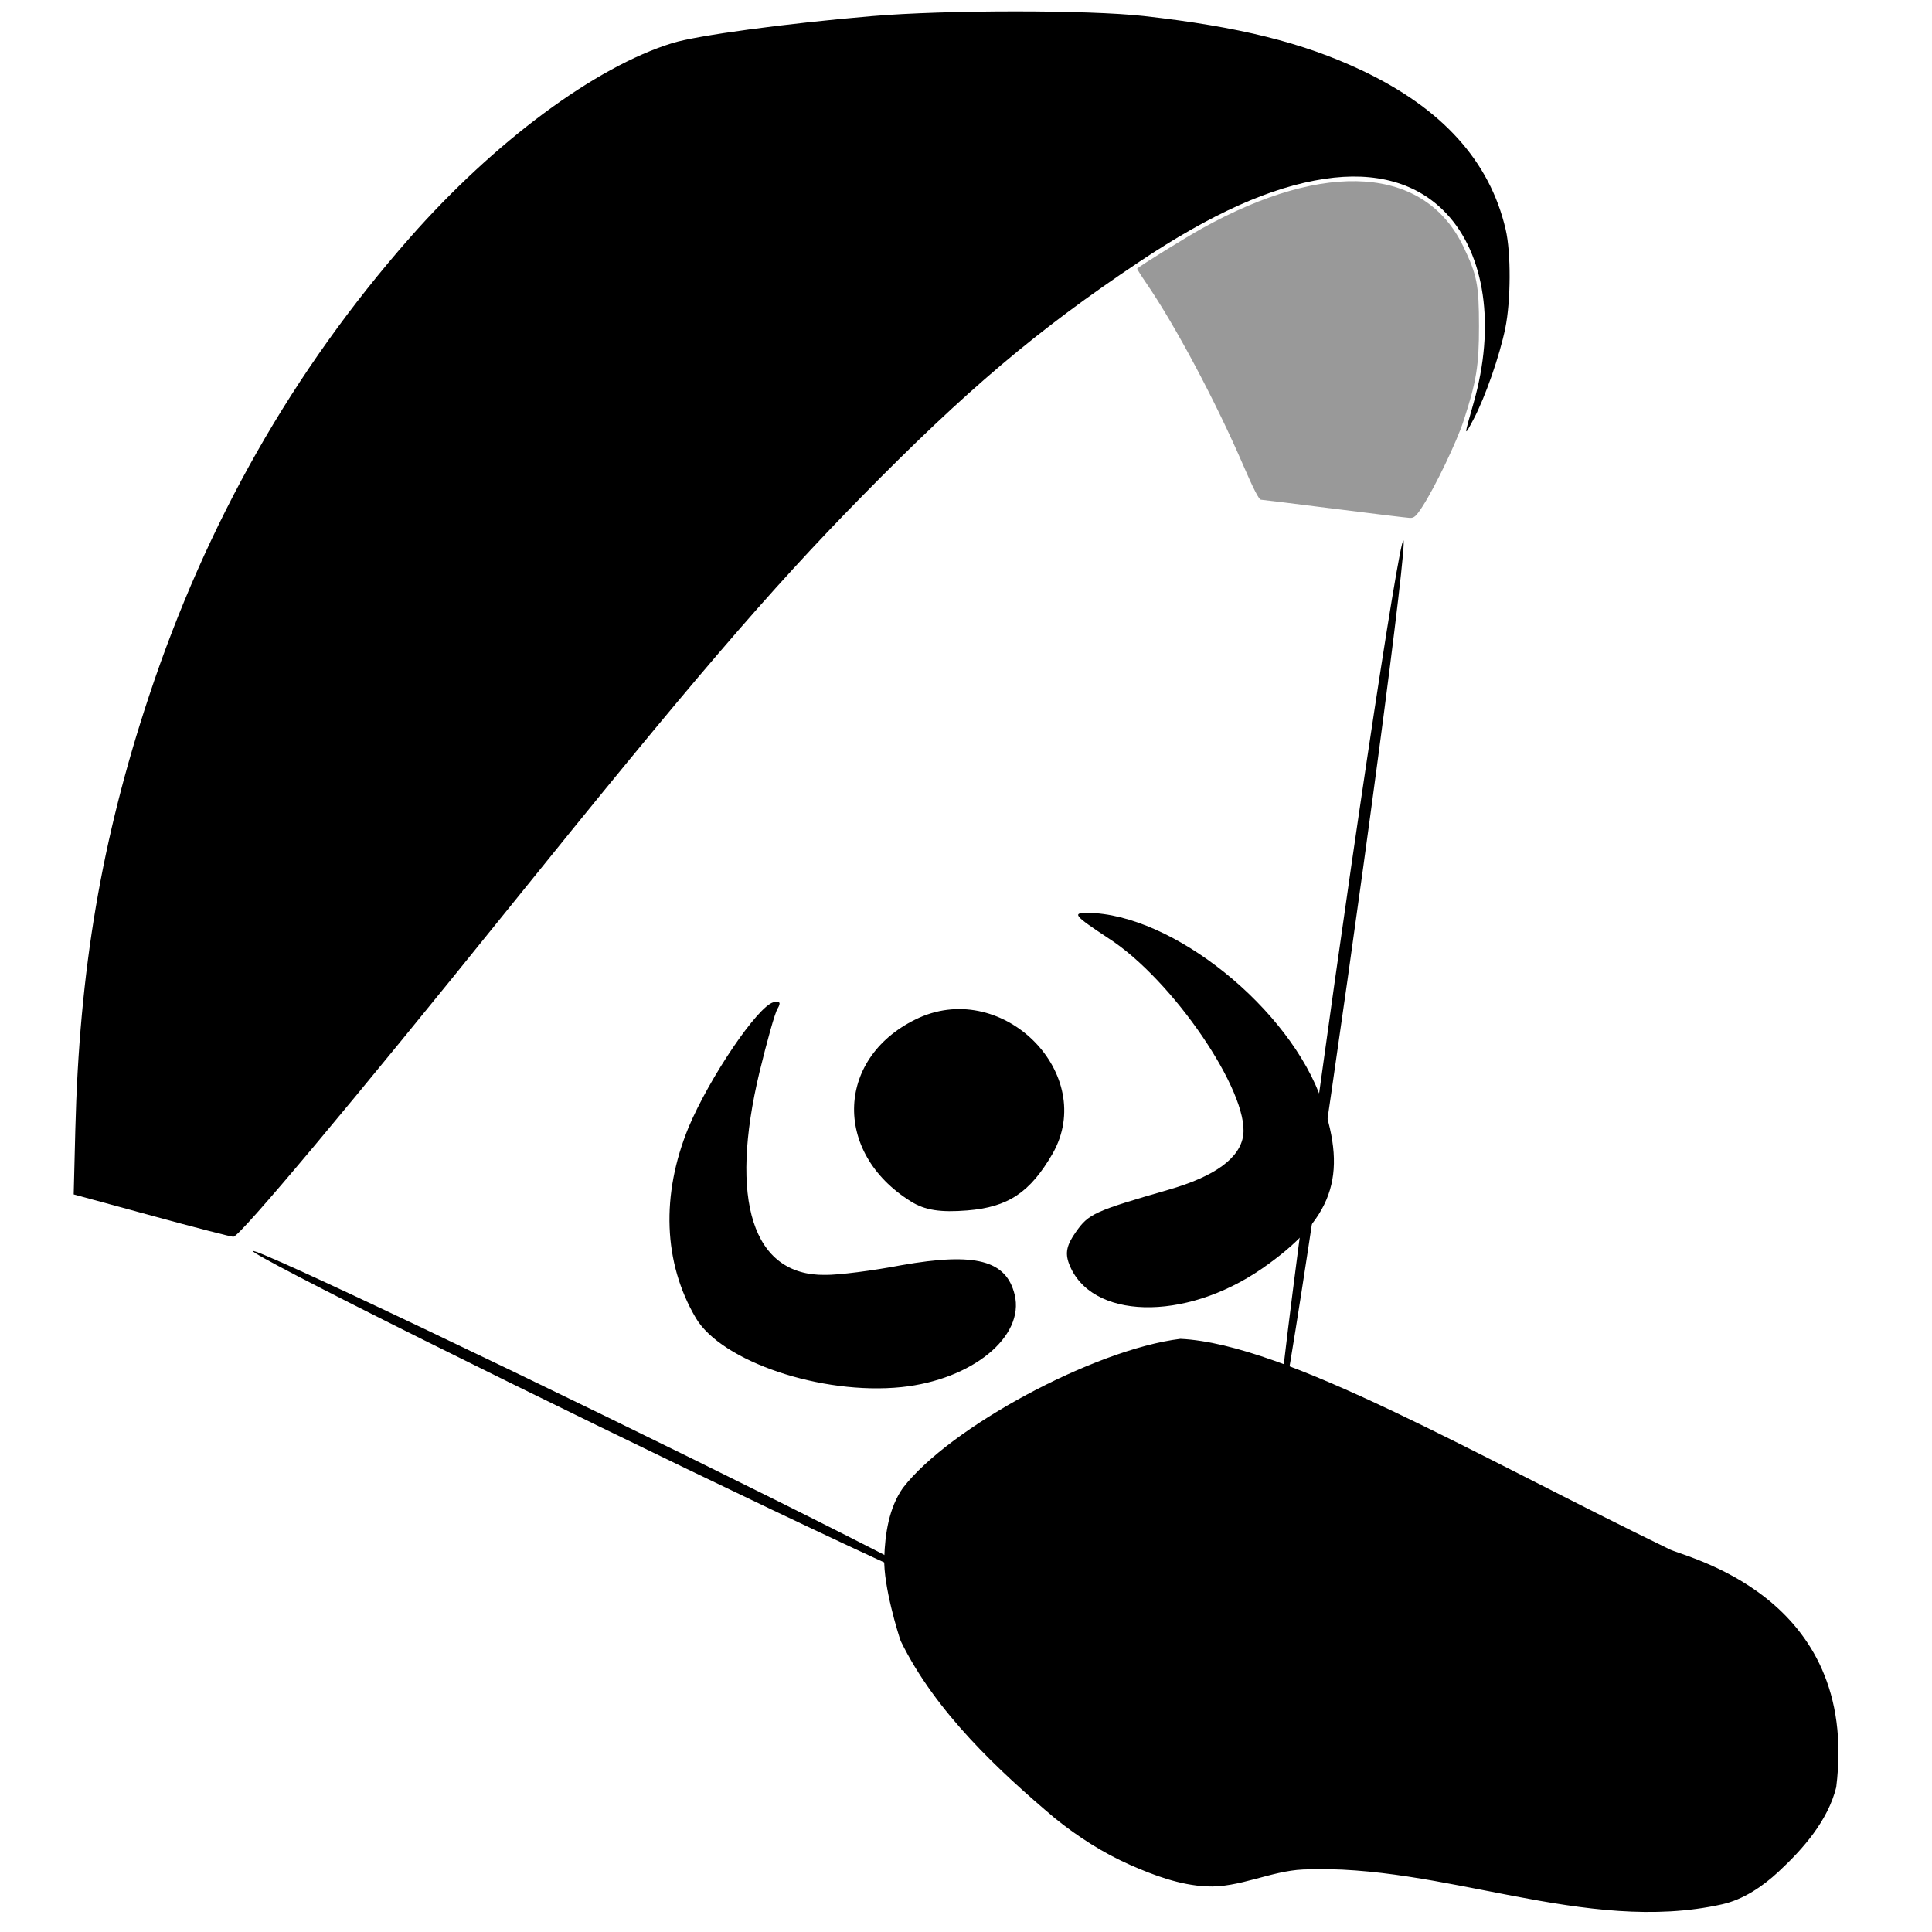
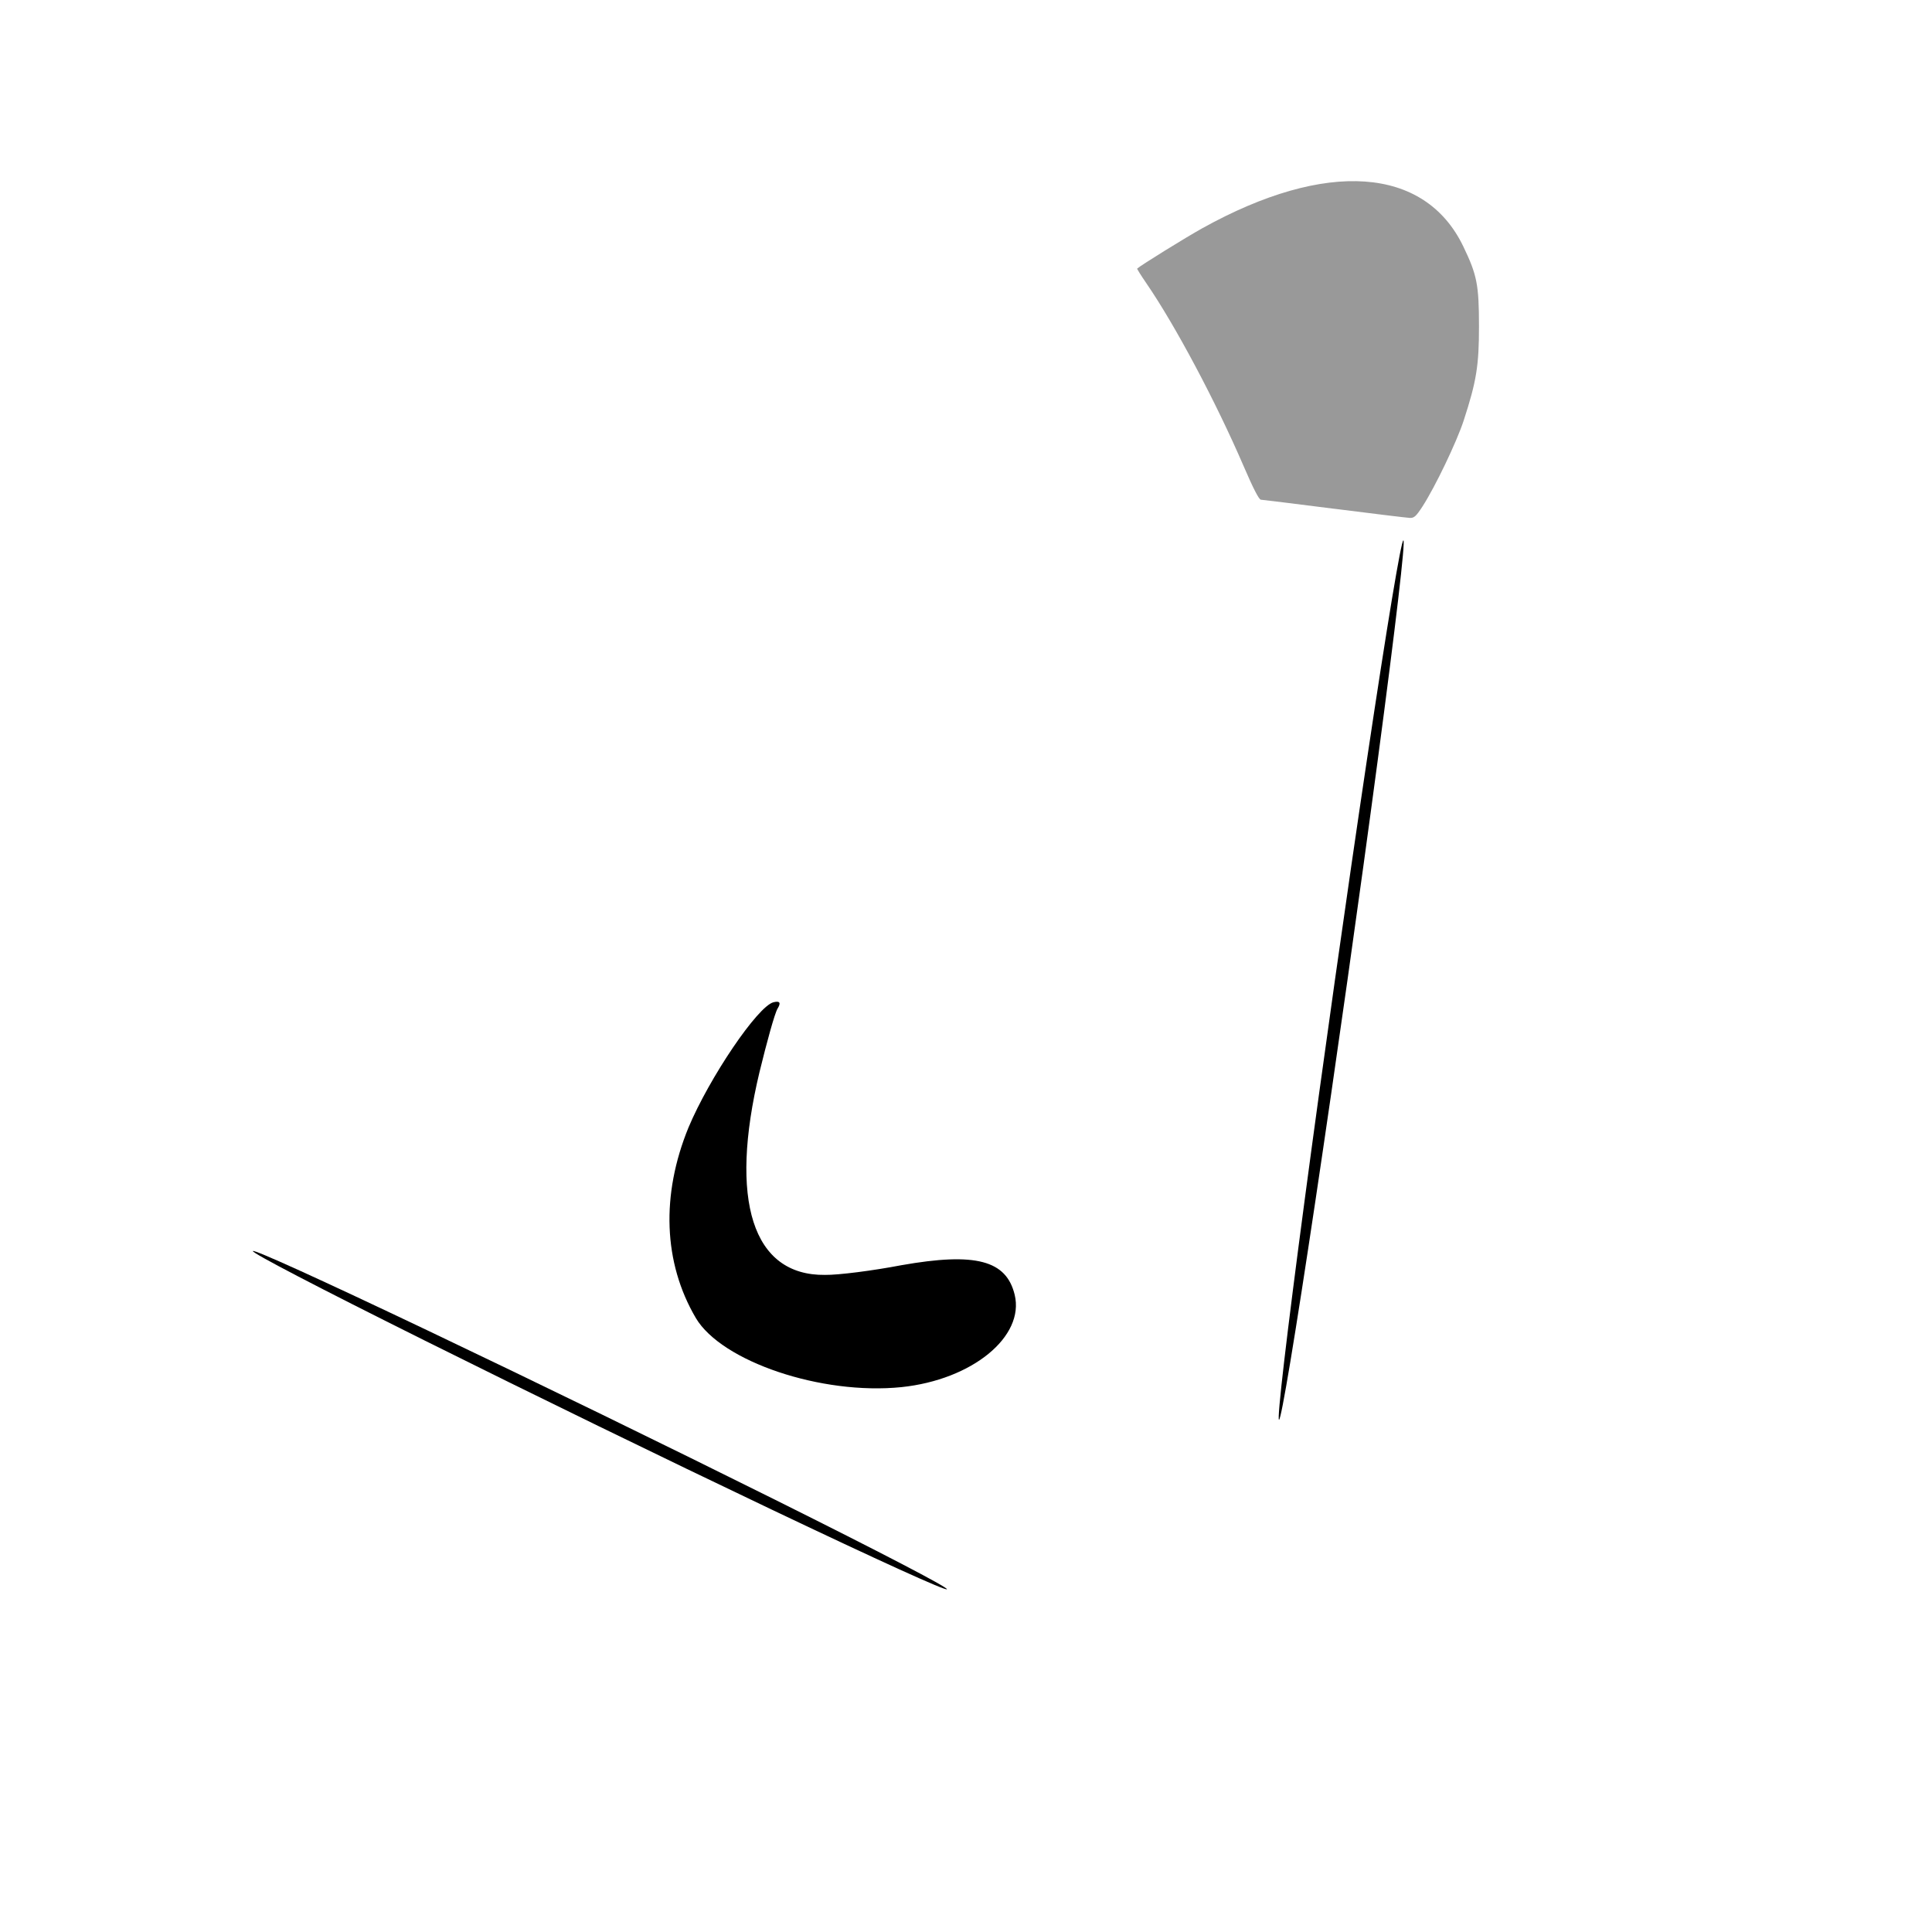
<svg xmlns="http://www.w3.org/2000/svg" xmlns:ns1="http://sodipodi.sourceforge.net/DTD/sodipodi-0.dtd" xmlns:ns2="http://www.inkscape.org/namespaces/inkscape" version="1.0" width="240pt" height="240pt" viewBox="0 0 240 240" preserveAspectRatio="xMidYMid meet" id="svg1943" ns1:docname="Paragliding_xc_pictogram.svg" ns2:version="1.1 (c68e22c387, 2021-05-23)">
  <defs id="defs1947" />
  <ns1:namedview pagecolor="#ffffff" bordercolor="#666666" borderopacity="1" objecttolerance="10" gridtolerance="10" guidetolerance="10" ns2:pageopacity="0" ns2:pageshadow="2" ns2:window-width="1920" ns2:window-height="1017" id="namedview1945" showgrid="false" ns2:zoom="2.584375" ns2:cx="159.22612" ns2:cy="179.34704" ns2:window-x="1912" ns2:window-y="-8" ns2:window-maximized="1" ns2:current-layer="svg1943" ns2:document-rotation="0" ns2:pagecheckerboard="0" ns2:document-units="pt" />
-   <path d="m 114.188,126.421 c -10.32,4.694 -10.881,16.695 -1.047,22.817 1.773,1.122 3.731,1.387 6.994,1.128 5.104,-0.406 7.822,-2.222 10.635,-7.077 5.536,-9.787 -6.011,-21.582 -16.582,-16.868 z" id="path1986" style="fill:#000000;stroke:none;stroke-width:0.084" ns2:label="head" />
-   <path d="m 137.689,116.55 c 8.024,5.156 17.474,19.146 16.75,24.469 -0.384,2.828 -3.49,5.116 -9.307,6.782 -9.169,2.651 -9.891,2.976 -11.467,5.218 -1.152,1.622 -1.371,2.609 -0.875,3.947 2.612,6.962 14.342,7.285 23.97,0.631 8.79,-6.09 10.7,-11.421 7.479,-20.753 -3.937,-11.547 -18.595,-23.364 -29.172,-23.446 -1.947,-0.01 -1.576,0.379 2.621,3.151 z" id="path1988" style="fill:#000000;stroke:none;stroke-width:0.084" ns2:label="leftArm" />
  <path d="m 86.441,163.733 c -4.056,-6.894 -4.33,-15.317 -0.919,-23.657 2.59,-6.187 8.61,-15.099 10.571,-15.575 0.807,-0.196 0.935,0.078 0.498,0.795 -0.349,0.573 -1.323,4.108 -2.241,7.873 -3.822,15.952 -0.877,25.315 8.135,25.203 1.655,0.026 5.92,-0.521 9.48,-1.202 9.253,-1.636 13.046,-0.602 14.082,3.666 1.26,5.191 -5.254,10.559 -14.07,11.478 -9.954,1.012 -22.333,-3.189 -25.536,-8.58 z" id="path1984" style="fill:#000000;stroke:none;stroke-width:0.084" ns2:label="rightArm" />
-   <path style="fill:#000000;fill-opacity:1;stroke:#000000;stroke-width:0.173px;stroke-linecap:butt;stroke-linejoin:miter;stroke-opacity:1" d="m 207.295,192.505 c -23.846,-11.565 -47.614,-25.491 -60.662,-26.101 -10.692,1.317 -28.599,10.967 -34.389,18.465 -1.732,2.444 -2.217,5.69 -2.313,8.684 -0.112,3.489 1.76,9.504 2.042,10.27 4.309,8.824 12.27,16.186 19.112,21.968 2.867,2.314 6.023,4.339 9.395,5.822 2.974,1.308 6.138,2.472 9.382,2.636 4.052,0.205 7.938,-1.912 11.991,-2.095 17.396,-0.785 35.07,8.129 52.062,4.323 2.605,-0.584 4.978,-2.191 6.937,-4.005 3.103,-2.874 6.146,-6.366 7.166,-10.471 2.97,-23.923 -19.042,-28.528 -20.724,-29.496 z" id="path629" ns1:nodetypes="cccsccsssssccc" ns2:label="podHarness" />
  <ellipse id="path2156" cx="127.95" cy="126.976" rx="47.953" ry="0.747" style="stroke-width:0.911" transform="matrix(0.899,0.438,-0.319,0.948,0,0)" ns2:label="rightRiser" />
  <ellipse id="path2156-8" cx="117.614" cy="-183.075" rx="55.172" ry="0.776" style="stroke-width:0.996" transform="matrix(-0.14,0.99,-1,-0.029,0,0)" ns2:label="leftRiser" />
  <g id="g63" transform="matrix(3.685,0,0,3.685,-266.35,-529.47)" ns2:label="wing">
-     <path style="fill:#000000;stroke-width:0.088" d="m 77.407,184.667 -2.643,-0.72 0.054,-2.167 c 0.134,-5.388 0.886,-9.817 2.486,-14.636 1.945,-5.858 4.848,-10.962 8.778,-15.432 2.862,-3.256 6.267,-5.781 8.869,-6.579 0.847,-0.26 3.818,-0.66 6.721,-0.907 2.494,-0.212 7.292,-0.213 9.168,-0.003 3.213,0.36 5.366,0.896 7.341,1.829 2.71,1.28 4.321,3.06 4.856,5.368 0.182,0.785 0.176,2.402 -0.013,3.326 -0.189,0.925 -0.675,2.321 -1.067,3.063 -0.332,0.628 -0.332,0.611 -8.8e-4,-0.546 0.739,-2.585 0.388,-5.002 -0.928,-6.393 -0.967,-1.023 -2.373,-1.42 -4.101,-1.158 -1.807,0.273 -3.808,1.17 -6.25,2.801 -3.43,2.292 -5.824,4.317 -9.361,7.921 -3.121,3.18 -5.738,6.233 -11.894,13.874 -5.29,6.566 -9.036,11.037 -9.274,11.067 -0.055,0.007 -1.289,-0.311 -2.743,-0.708 z" id="path46" ns2:label="top" />
    <path style="fill:#999999;stroke-width:0.063" d="m 117.26,160.834 c -1.307,-0.166 -2.42,-0.304 -2.474,-0.306 -0.066,-0.002 -0.258,-0.377 -0.589,-1.145 -0.932,-2.162 -2.293,-4.72 -3.263,-6.137 -0.186,-0.271 -0.33,-0.5 -0.32,-0.509 0.129,-0.116 1.634,-1.048 2.205,-1.365 4.166,-2.312 7.49,-2.079 8.788,0.616 0.464,0.963 0.529,1.292 0.53,2.689 9.1e-4,1.328 -0.085,1.859 -0.514,3.177 -0.236,0.725 -0.967,2.249 -1.392,2.904 -0.213,0.328 -0.281,0.39 -0.424,0.384 -0.094,-0.004 -1.24,-0.143 -2.547,-0.309 z" id="path59" ns2:label="bottom" />
  </g>
</svg>